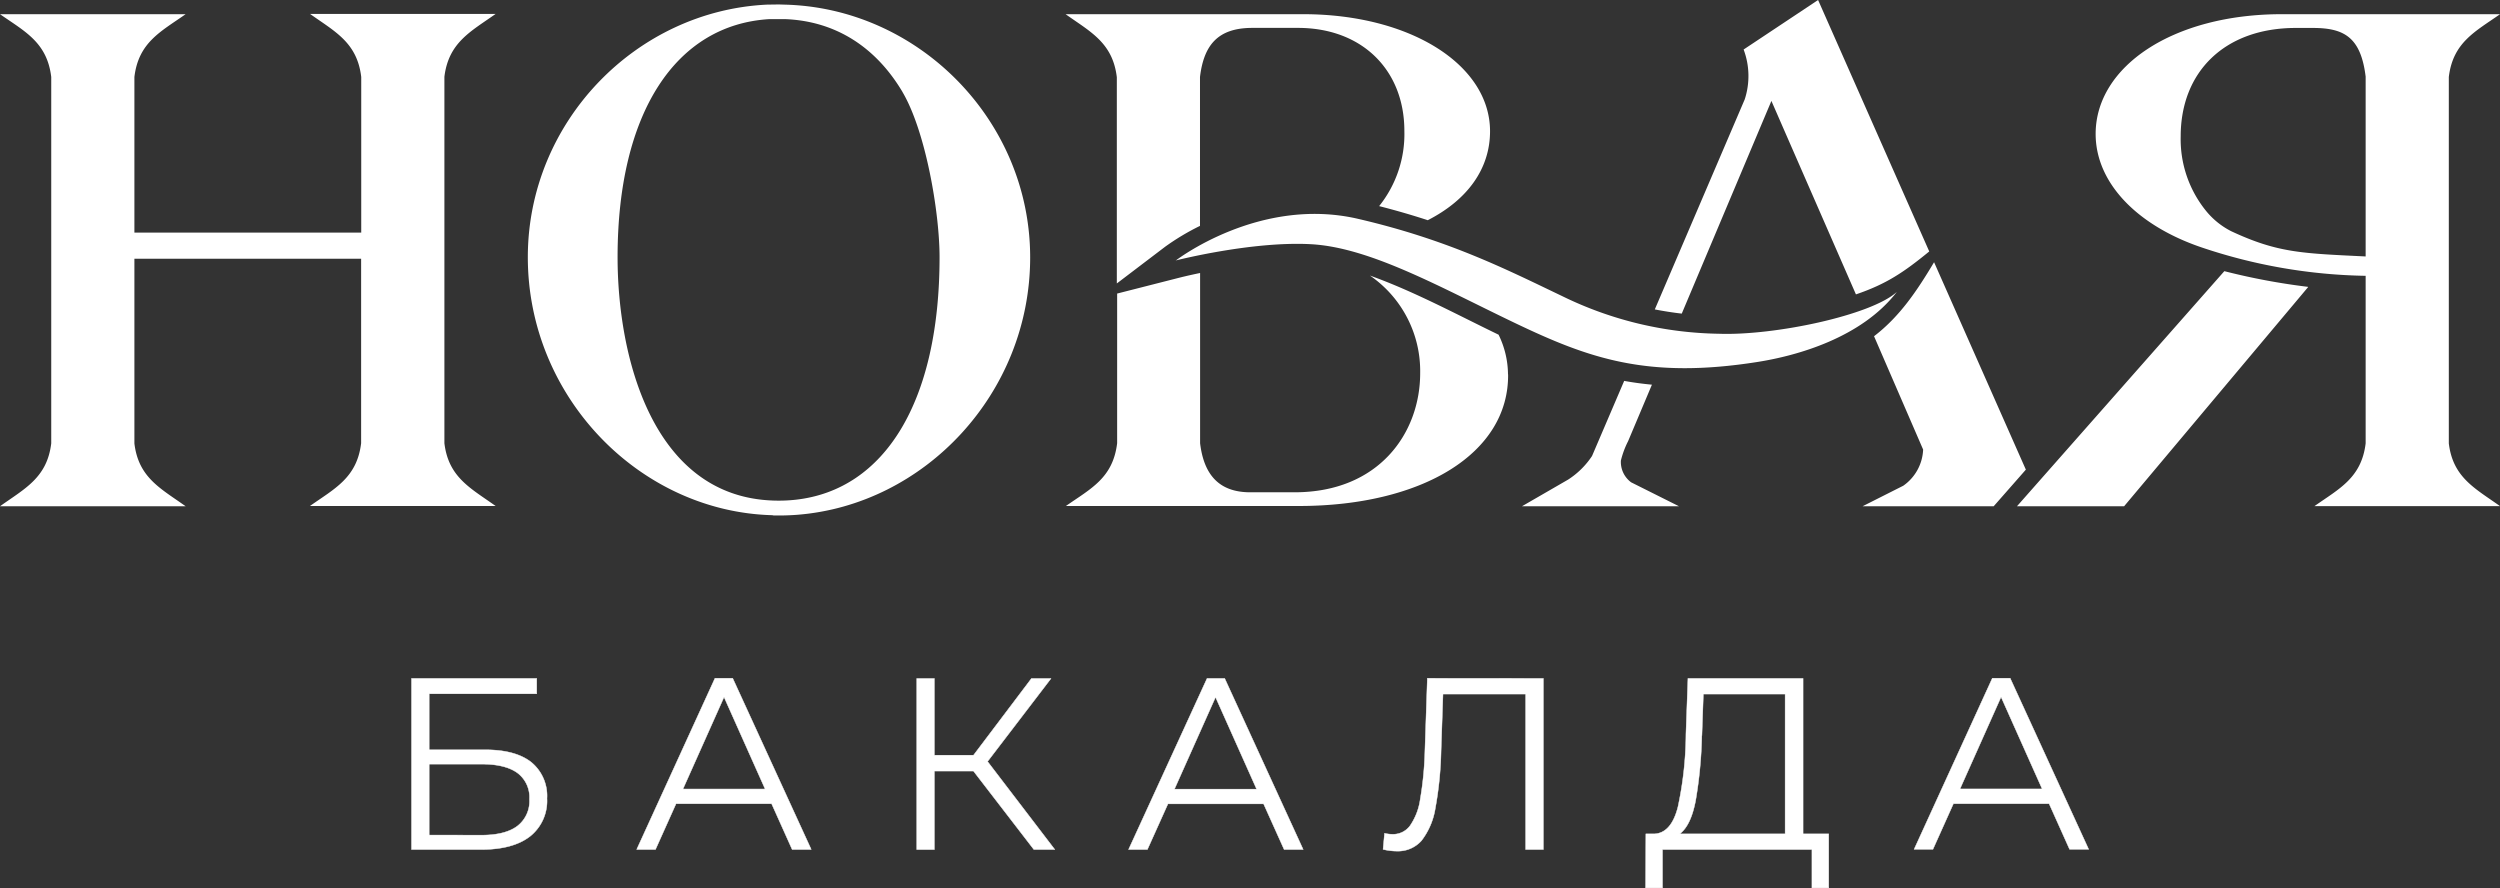
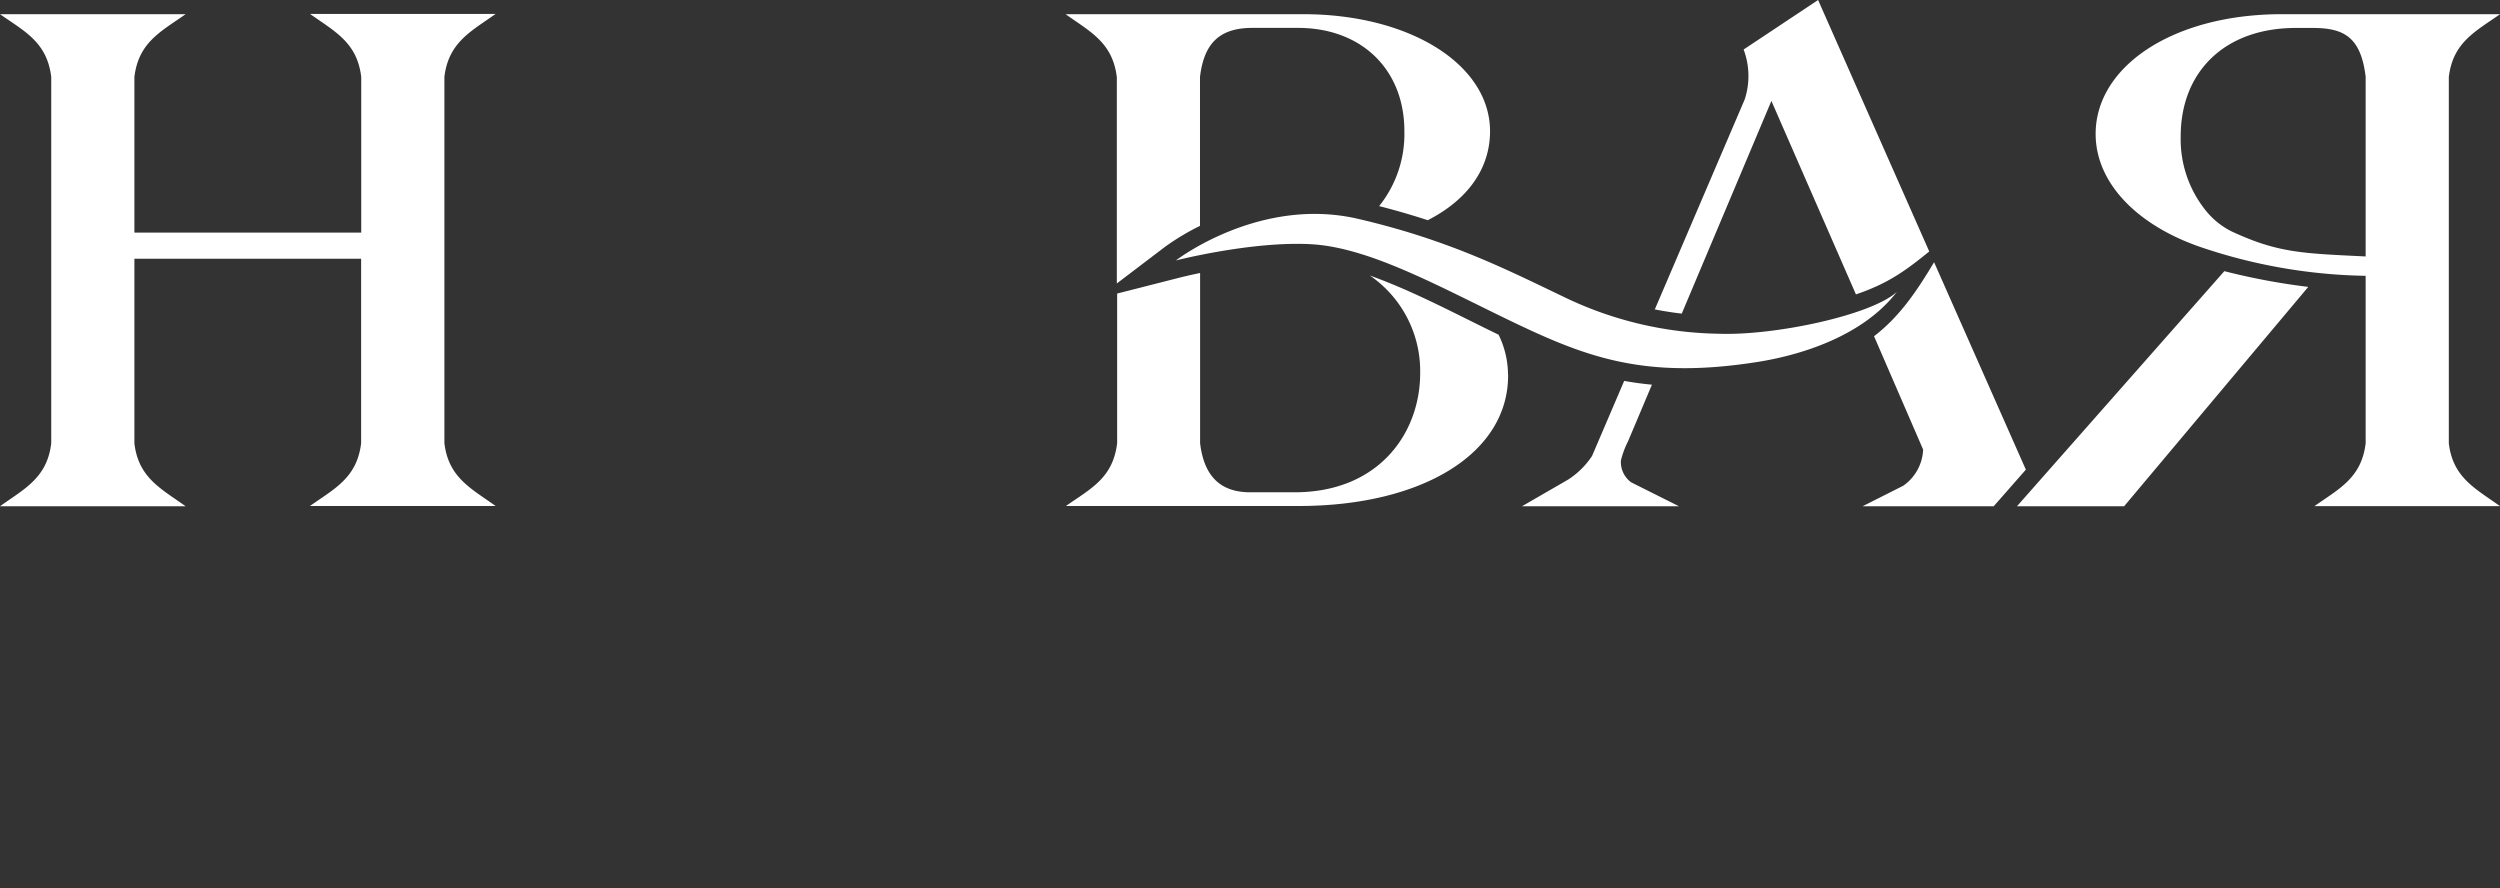
<svg xmlns="http://www.w3.org/2000/svg" viewBox="0 0 477.67 169.7">
  <rect x="0" y="0" width="477.67" height="169.7" fill="#333333" stroke="none" />
  <defs>
    <style>.cls-1,.cls-2{fill:#fff;}.cls-1{stroke:#fff;stroke-linecap:round;stroke-linejoin:round;stroke-width:0.08px;}</style>
  </defs>
  <g id="Слой_2" data-name="Слой 2">
    <g id="Слой_1-2" data-name="Слой 1">
-       <path class="cls-1" d="M78.63,129.62h23.92v2.94H82v10.7h10.7q5.79,0,8.81,2.38a8.3,8.3,0,0,1,3,6.92,8.62,8.62,0,0,1-3.24,7.24q-3.25,2.52-9.33,2.52H78.63v-32.7ZM92,159.57q4.53,0,6.84-1.73a6,6,0,0,0,2.32-5.14,5.81,5.81,0,0,0-2.27-5Q96.57,146,92,146H82v13.55Zm55.45-6H129.17l-3.92,8.73h-3.6l14.95-32.7H140l15,32.7h-3.65l-3.92-8.73Zm-1.26-2.81-7.85-17.57-7.85,17.57ZM186,147.33h-7.47v15h-3.37v-32.7h3.37v14.67H186l11.08-14.67h3.74L188.69,145.5l12.85,16.82h-4l-11.55-15Zm55.36,6.26H223.16l-3.93,8.73h-3.6l15-32.7H234L249,162.32h-3.64l-3.93-8.73Zm-1.26-2.81-7.85-17.57-7.85,17.57Zm54.79-21.16v32.7H291.5V132.61H275.71l-.37,10.93a67.75,67.75,0,0,1-1.1,10.91,13.64,13.64,0,0,1-2.64,6.17,6,6,0,0,1-4.72,2,11.06,11.06,0,0,1-2.62-.33l.28-3.08a6.48,6.48,0,0,0,1.54.19,4,4,0,0,0,3.34-1.64,11.78,11.78,0,0,0,1.94-5.07,63.42,63.42,0,0,0,.89-9.09l.47-14Zm54.52,29.71v10.33H346.2v-7.34H317.65l0,7.34h-3.23l.05-10.33h1.64c2.15-.12,3.64-1.83,4.48-5.11a67.83,67.83,0,0,0,1.54-14l.38-10.6h22v29.71Zm-24.25-18.78A82.51,82.51,0,0,1,324,152.86c-.6,3.23-1.62,5.38-3.06,6.47h20.14V132.61H325.46l-.28,7.94Zm66.29,13H373.24l-3.92,8.73h-3.6l14.95-32.7h3.41l15,32.7h-3.65l-3.92-8.73Zm-1.26-2.81-7.85-17.57-7.85,17.57Z" />
      <path class="cls-2" d="M59.24,2.66c4.7,3.36,9,5.42,9.78,12.05V44.44H25.68V14.71c.79-6.63,5.08-8.69,9.79-12H0C4.71,6,9,8.08,9.79,14.71v70C9,91.3,4.71,93.36,0,96.73H35.47c-4.71-3.37-9-5.43-9.79-12V49.44H69V84.68c-.79,6.62-5.08,8.68-9.78,12H94.7c-4.71-3.37-9-5.43-9.79-12v-70C85.71,8.08,90,6,94.7,2.66ZM441,54.86,405.85,96.73H385.38L425,51.81a125.55,125.55,0,0,0,16,3Zm11-40.15V49c-12.08-.59-16.76-.65-25.7-4.83a14.87,14.87,0,0,1-4.75-3.82,21.74,21.74,0,0,1-4.89-14.29c0-12.33,8.39-20.72,22-20.72h3.25c6,0,9.19,1.79,10.1,9.38Zm0,38v32c-.8,6.62-5.08,8.68-9.79,12h35.47c-4.71-3.37-9-5.43-9.79-12v-70c.8-6.63,5.08-8.69,9.79-12H436c-20.84,0-35.59,10-35.59,22.88,0,9.36,7.92,17.45,20.06,21.62A103,103,0,0,0,452,52.7Zm-351.1-3.77ZM387.08,89.74,369.54,50.1c-3.2,5.35-6.49,10.33-11.47,14.14l9.38,21.66a8.87,8.87,0,0,1-3.8,6.91l-7.77,3.92h25.05l6.15-7ZM224.62,49.8s15.94-12.35,34.8-8c17.27,4,28.38,9.67,39.07,14.78a70.35,70.35,0,0,0,29.94,7.19c10.5.39,29.1-3.51,34-8-6.79,8.8-19.12,12.2-26.57,13.38-21.18,3.35-32.33-.7-46.52-7.49s-27.56-14.39-38.88-15-25.86,3.12-25.86,3.12Zm144-1.75L347.38,0,333.15,9.46a14.38,14.38,0,0,1,.21,9.53L316.18,59.12c1.7.33,3.41.6,5.15.8l17.13-40.64,2.28,5.23h0l13.87,31.74c5.86-2,9.14-4.23,14-8.2ZM310.35,72.73l-6.16,14.39a15.53,15.53,0,0,1-4.58,4.52l-8.81,5.09h30l-9.15-4.58A4.84,4.84,0,0,1,309.7,88a17.1,17.1,0,0,1,1.38-3.71l4.55-10.79c-1.82-.17-3.57-.41-5.28-.72Zm-22.22-1.17a17.46,17.46,0,0,0-1.8-7.61c-8.05-3.89-16.18-8.29-24.58-11.3a22.15,22.15,0,0,1,9.6,18.65c0,11.44-7.88,22.76-24,22.76h-8.48c-6,0-8.86-3.42-9.57-9.38V52.16c-2.36.49-3.84.87-3.85.87l-12,3.06V84.68c-.8,6.65-5,8.66-9.79,12h44.49c23.52,0,40.17-10,40-25.17ZM272.79,42.08c7.64-3.9,11.91-9.87,11.91-17,0-12.71-15.25-22.37-35.72-22.37H203.6c4.71,3.36,9,5.42,9.79,12.05V54.16l9.21-7a45.6,45.6,0,0,1,6.68-4V14.71c.74-6.2,3.51-9.38,10-9.38H248c12.2,0,20.33,8,20.33,19.7a22,22,0,0,1-4.82,14.35c3.32.85,6.41,1.75,9.31,2.7Z" />
-       <path class="cls-2" d="M172.45,17.59C167.35,9,159.65,4,149.91,3.65c-.95,0-1.89,0-2.84,0C129.13,4.68,118,21.53,118,49.14c0,19,6.65,45.73,29.74,46.5a29.4,29.4,0,0,0,4.3-.16c17-1.89,27.48-18.72,27.48-46.34,0-8.57-2.65-24.06-7.08-31.55ZM147.64,98.44c-25.32-.63-46.79-22.5-46.79-49.3,0-25.85,20.69-47.12,45.8-48.26,1,0,2-.05,3,0,25.68.48,47.18,22,47.18,48.3,0,26-20.21,47.35-44.64,49.19-1.51.11-3,.15-4.54.11Z" />
    </g>
  </g>
</svg>